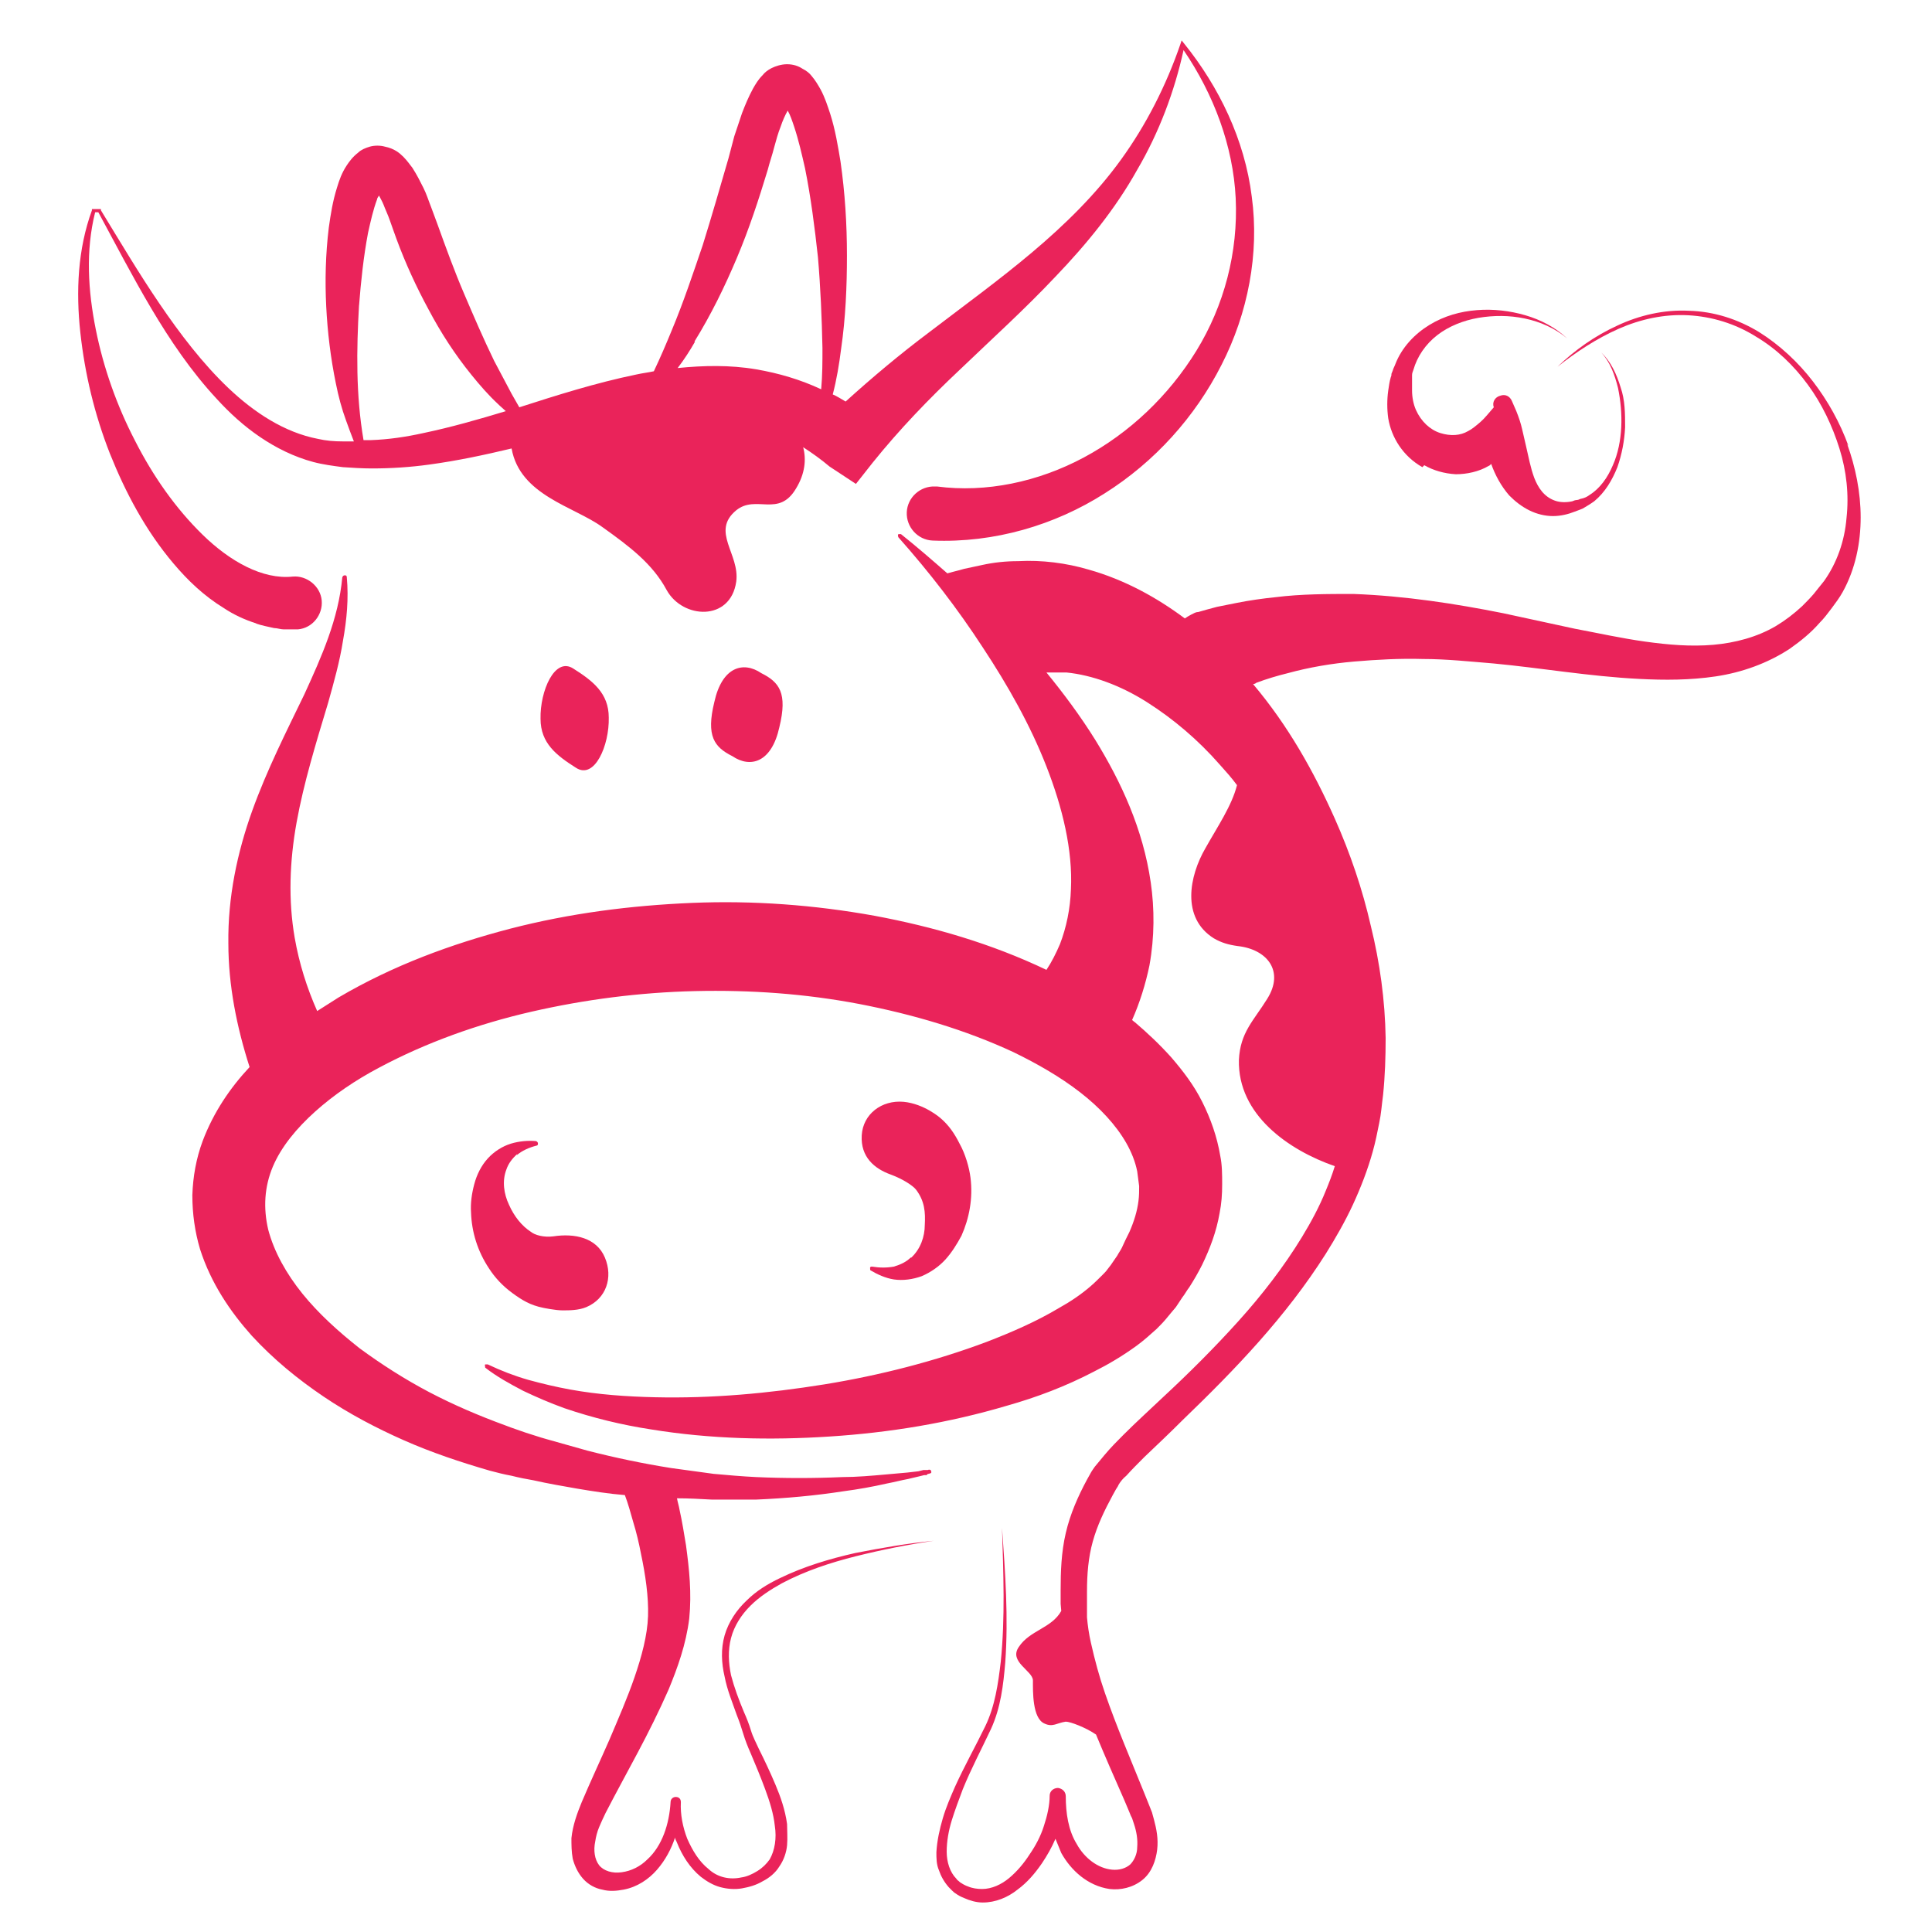
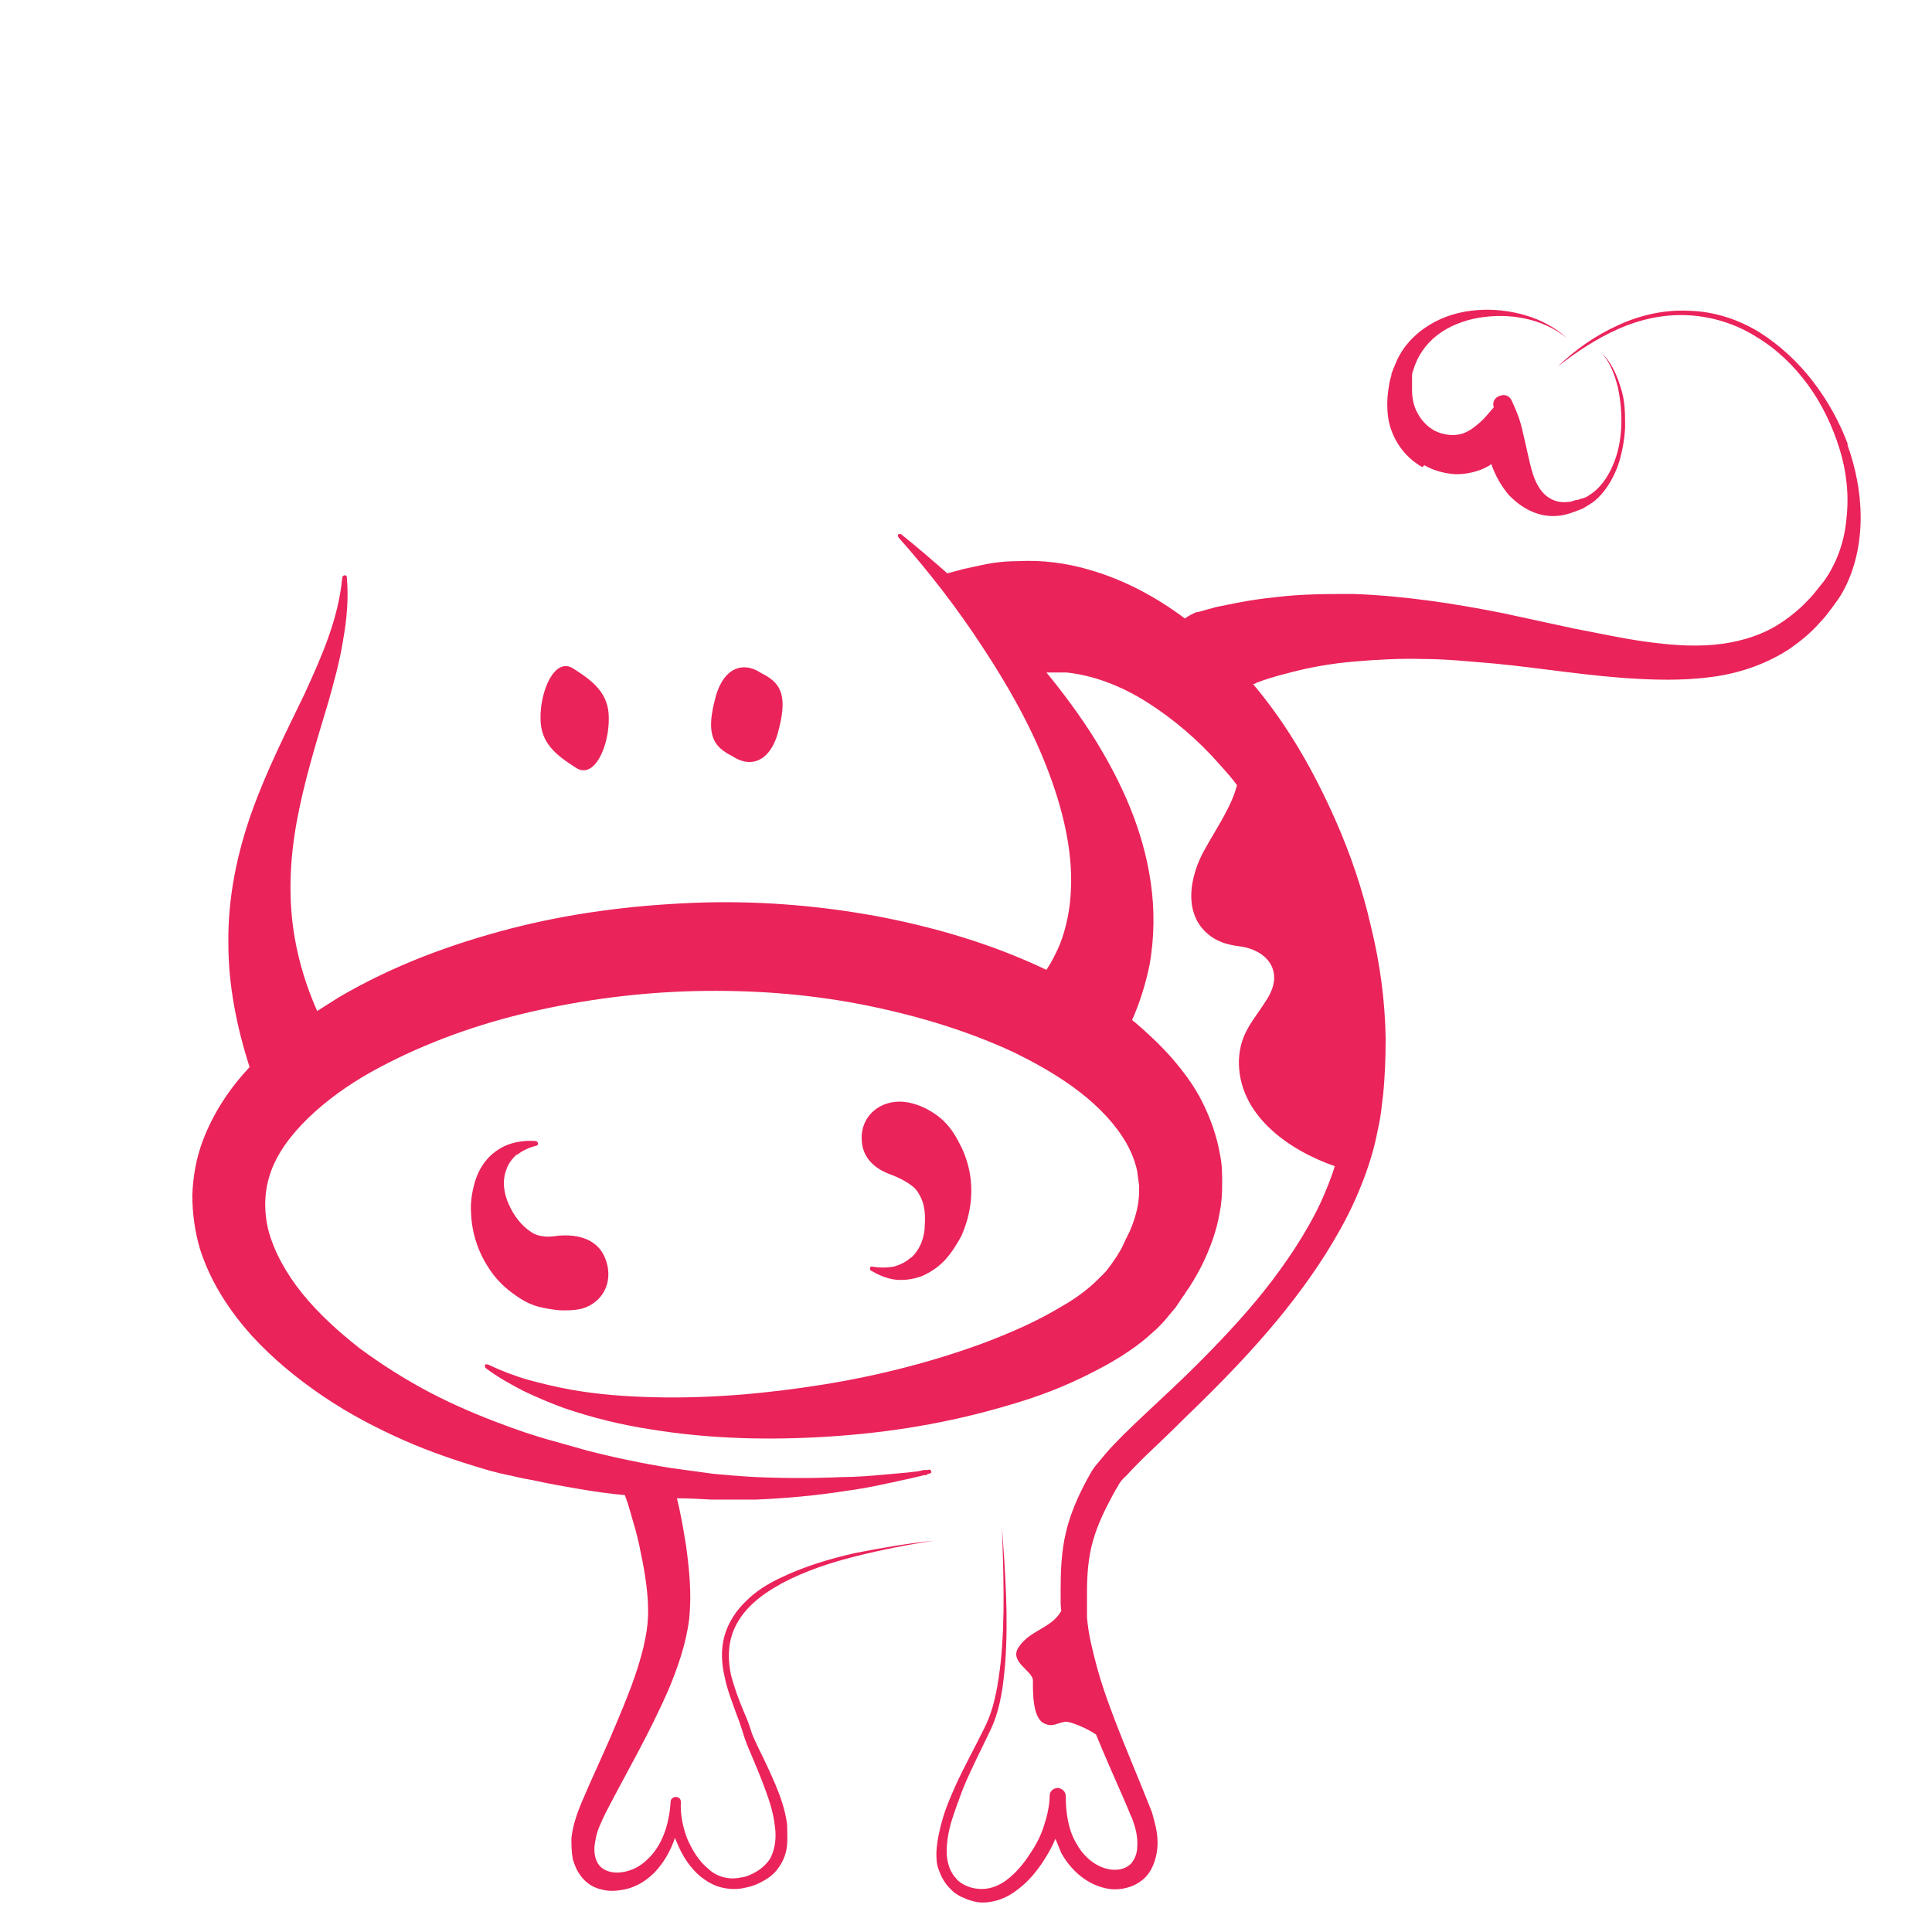
<svg xmlns="http://www.w3.org/2000/svg" width="300" viewBox="0 0 224.88 225" height="300" preserveAspectRatio="xMidYMid meet">
-   <path fill="#ea235a" d="M 29.758 72.621 C 30.434 72.848 31.184 72.996 31.859 73.145 C 32.234 73.145 32.609 73.297 32.98 73.297 C 33.133 73.297 33.355 73.297 33.582 73.297 L 34.031 73.297 C 34.031 73.297 34.184 73.297 34.184 73.297 C 34.332 73.297 34.48 73.297 34.633 73.297 C 36.355 73.145 37.555 71.57 37.406 69.922 C 37.254 68.273 35.68 67 34.031 67.148 C 30.508 67.523 26.688 65.352 23.539 62.277 C 20.391 59.203 17.766 55.457 15.668 51.332 C 13.566 47.285 11.992 42.863 11.094 38.363 C 10.195 33.867 9.895 29.219 11.02 24.723 C 11.168 24.723 11.242 24.723 11.395 24.723 C 13.418 28.469 15.367 32.219 17.539 35.891 C 19.715 39.562 22.188 43.238 25.188 46.461 C 26.688 48.109 28.336 49.609 30.207 50.883 C 32.082 52.156 34.184 53.207 36.43 53.805 C 37.555 54.105 38.754 54.258 39.879 54.406 C 41.004 54.48 42.129 54.555 43.25 54.555 C 45.5 54.555 47.75 54.406 49.922 54.105 C 53.223 53.656 56.371 52.98 59.52 52.23 C 60.492 57.703 66.789 58.98 70.086 61.379 C 73.234 63.625 75.934 65.648 77.582 68.723 C 79.457 72.098 85.004 72.395 85.68 67.75 C 86.129 64.527 82.68 61.902 85.68 59.43 C 88.004 57.555 90.625 60.328 92.652 56.879 C 93.699 55.156 93.852 53.508 93.477 52.082 C 94.523 52.758 95.574 53.508 96.547 54.332 C 96.547 54.332 99.621 56.355 99.621 56.355 L 101.57 53.883 C 104.645 50.059 108.094 46.461 111.766 43.012 C 115.438 39.488 119.262 36.039 122.859 32.219 C 126.457 28.469 129.832 24.348 132.379 19.773 C 134.93 15.426 136.727 10.629 137.777 5.832 C 141.301 11.004 143.547 17 143.848 23.074 C 144.148 29.371 142.5 35.59 139.277 40.84 C 136.051 46.086 131.48 50.434 126.156 53.281 C 120.836 56.129 114.766 57.406 109.066 56.656 C 108.992 56.656 108.918 56.656 108.844 56.656 C 107.117 56.578 105.617 57.93 105.543 59.652 C 105.469 61.379 106.816 62.875 108.543 62.953 C 115.738 63.25 122.785 61.152 128.555 57.48 C 134.402 53.805 139.125 48.559 142.199 42.488 C 145.273 36.492 146.621 29.52 145.723 22.922 C 144.898 16.25 141.898 10.105 137.852 5.082 L 137.551 4.707 L 137.402 5.156 C 135.754 9.953 133.43 14.527 130.504 18.574 C 127.582 22.621 123.984 26.145 120.16 29.371 C 116.34 32.594 112.215 35.59 108.094 38.738 C 104.793 41.215 101.57 43.91 98.422 46.762 C 97.898 46.461 97.449 46.16 96.922 45.934 C 97.375 44.211 97.672 42.414 97.898 40.613 C 98.422 37.016 98.574 33.344 98.574 29.746 C 98.574 26.07 98.348 22.473 97.824 18.801 C 97.523 17 97.223 15.129 96.625 13.254 C 96.324 12.352 96.023 11.379 95.5 10.406 C 95.199 9.879 94.898 9.355 94.449 8.832 C 94.227 8.531 93.852 8.23 93.398 8.004 C 92.949 7.707 92.352 7.48 91.602 7.48 C 90.926 7.48 90.25 7.707 89.801 7.93 C 89.352 8.156 88.977 8.457 88.754 8.754 C 88.227 9.281 87.93 9.805 87.629 10.328 C 87.105 11.305 86.73 12.203 86.355 13.18 C 86.055 14.078 85.754 14.977 85.453 15.875 L 84.781 18.426 C 83.805 21.797 82.832 25.172 81.781 28.543 C 80.656 31.844 79.531 35.215 78.184 38.441 C 77.508 40.09 76.836 41.664 76.086 43.238 C 75.41 43.387 74.734 43.461 74.059 43.613 C 69.34 44.586 64.84 46.012 60.418 47.434 C 60.117 46.91 59.816 46.387 59.52 45.859 C 58.844 44.586 58.168 43.312 57.496 42.039 C 56.219 39.414 55.094 36.789 53.973 34.168 C 52.848 31.543 51.871 28.844 50.898 26.145 L 50.148 24.121 C 49.848 23.371 49.625 22.621 49.25 21.875 C 48.875 21.125 48.5 20.375 47.973 19.551 C 47.676 19.176 47.375 18.727 46.926 18.273 C 46.477 17.824 45.875 17.301 44.75 17.074 C 44.227 16.926 43.551 16.926 43.027 17.074 C 42.504 17.227 41.977 17.449 41.68 17.75 C 41.004 18.273 40.629 18.801 40.328 19.25 C 39.73 20.148 39.43 21.047 39.203 21.797 C 38.68 23.449 38.453 24.945 38.23 26.52 C 37.855 29.594 37.781 32.668 37.93 35.664 C 38.078 38.664 38.453 41.738 39.055 44.66 C 39.355 46.16 39.73 47.586 40.254 49.008 C 40.555 49.832 40.852 50.656 41.152 51.406 C 40.703 51.406 40.328 51.406 39.879 51.406 C 38.828 51.406 37.93 51.332 36.957 51.109 C 33.059 50.359 29.535 48.035 26.535 45.188 C 23.539 42.336 20.914 38.891 18.516 35.367 C 16.117 31.844 13.941 28.172 11.695 24.496 L 11.695 24.348 C 11.617 24.348 11.469 24.348 11.469 24.348 C 11.242 24.348 11.02 24.348 10.793 24.348 L 10.645 24.348 C 10.645 24.348 10.645 24.496 10.645 24.496 C 8.996 28.996 8.77 33.941 9.297 38.738 C 9.82 43.535 10.945 48.258 12.742 52.832 C 14.543 57.328 16.867 61.754 20.164 65.648 C 21.812 67.598 23.688 69.398 26.012 70.82 C 27.137 71.57 28.41 72.172 29.836 72.621 Z M 80.809 39.789 C 82.754 36.641 84.328 33.418 85.754 30.043 C 87.18 26.672 88.305 23.223 89.352 19.773 C 89.578 18.875 89.879 18.051 90.102 17.152 C 90.328 16.328 90.551 15.5 90.852 14.754 C 91.078 14.078 91.375 13.402 91.676 12.879 C 91.977 13.402 92.199 14.078 92.426 14.754 C 92.949 16.328 93.324 17.977 93.699 19.625 C 94.375 22.996 94.824 26.52 95.199 29.969 C 95.5 33.492 95.648 37.016 95.723 40.539 C 95.723 42.113 95.723 43.688 95.574 45.336 C 93.176 44.211 90.625 43.461 88.004 43.012 C 84.93 42.488 81.855 42.562 78.859 42.863 C 79.609 41.887 80.281 40.84 80.883 39.789 Z M 44.676 21.723 Z M 41.754 35.59 C 41.977 32.742 42.277 29.895 42.801 27.121 C 43.102 25.77 43.402 24.422 43.852 23.223 C 43.852 23.074 44 22.922 44.078 22.773 C 44.227 23.074 44.453 23.449 44.602 23.824 C 44.824 24.422 45.125 25.023 45.352 25.695 C 45.574 26.371 45.875 27.121 46.102 27.797 C 47.148 30.645 48.426 33.418 49.848 36.039 C 51.273 38.738 52.922 41.289 54.871 43.688 C 55.844 44.887 56.82 46.012 57.945 47.059 C 58.242 47.359 58.543 47.586 58.844 47.883 C 55.621 48.859 52.473 49.758 49.25 50.434 C 47.227 50.883 45.199 51.184 43.102 51.258 C 42.801 51.258 42.578 51.258 42.277 51.258 C 41.379 46.012 41.453 40.762 41.754 35.516 Z M 41.754 35.59 " fill-opacity="1" fill-rule="nonzero" />
  <path fill="#ea235a" d="M 60.117 134.539 C 60.719 134.012 61.543 133.641 62.441 133.414 C 62.516 133.414 62.59 133.34 62.59 133.188 C 62.59 133.039 62.516 132.965 62.367 132.891 C 61.469 132.812 60.418 132.891 59.441 133.188 C 58.469 133.488 57.496 134.09 56.746 134.914 C 55.996 135.738 55.469 136.785 55.172 137.91 C 54.871 139.035 54.723 140.16 54.797 141.211 C 54.871 143.457 55.547 145.707 56.895 147.73 C 57.57 148.781 58.469 149.754 59.594 150.578 C 60.719 151.402 61.691 152.004 63.191 152.305 C 63.191 152.305 64.617 152.605 65.441 152.605 C 66.266 152.605 67.312 152.605 68.215 152.23 C 70.539 151.254 71.363 148.781 70.387 146.457 C 69.414 144.133 66.863 143.609 64.391 143.984 C 63.266 144.133 62.215 143.832 61.766 143.457 C 60.719 142.785 59.816 141.66 59.219 140.309 C 58.617 139.035 58.395 137.535 58.918 136.188 C 59.145 135.512 59.594 134.914 60.191 134.387 Z M 60.117 134.539 " fill-opacity="1" fill-rule="nonzero" />
  <path fill="#ea235a" d="M 105.992 146.457 C 105.469 146.98 104.793 147.281 104.043 147.508 C 103.219 147.656 102.395 147.656 101.496 147.508 C 101.422 147.508 101.27 147.508 101.27 147.656 C 101.27 147.805 101.27 147.957 101.348 147.957 C 102.094 148.406 103.07 148.855 104.043 149.004 C 105.094 149.156 106.219 149.004 107.27 148.629 C 108.316 148.18 109.293 147.508 110.043 146.684 C 110.789 145.855 111.391 144.883 111.914 143.91 C 112.816 141.883 113.266 139.562 112.965 137.16 C 112.816 135.961 112.363 134.387 111.691 133.188 C 111.09 131.988 110.418 131.016 109.441 130.191 C 109.441 130.191 107.566 128.543 105.168 128.316 C 102.621 128.09 100.445 129.742 100.297 132.215 C 100.148 134.762 101.797 136.113 103.668 136.785 C 105.094 137.312 106.219 138.062 106.594 138.512 C 107.641 139.859 107.719 141.211 107.641 142.633 C 107.641 144.059 107.117 145.48 106.07 146.457 Z M 105.992 146.457 " fill-opacity="1" fill-rule="nonzero" />
  <path fill="#ea235a" d="M 66.715 77.867 C 64.539 76.445 62.816 80.492 62.891 83.715 C 62.891 86.562 64.766 87.988 67.016 89.414 C 69.188 90.836 70.914 86.789 70.836 83.566 C 70.836 80.719 68.965 79.293 66.715 77.867 Z M 66.715 77.867 " fill-opacity="1" fill-rule="nonzero" />
  <path fill="#ea235a" d="M 83.129 81.766 C 82.156 85.738 83.129 87.012 85.23 88.062 C 87.328 89.488 89.801 88.812 90.703 84.691 C 91.676 80.719 90.703 79.441 88.602 78.395 C 86.504 76.969 84.031 77.645 83.129 81.766 Z M 83.129 81.766 " fill-opacity="1" fill-rule="nonzero" />
  <path fill="#ea235a" d="M 215.211 51.934 C 214.234 49.234 212.812 46.684 211.086 44.438 C 209.363 42.188 207.188 40.164 204.789 38.664 C 202.316 37.164 199.543 36.266 196.621 36.191 C 193.773 36.039 190.848 36.715 188.301 37.914 C 185.676 39.113 183.352 40.762 181.328 42.711 C 183.504 40.988 185.902 39.414 188.449 38.289 C 191 37.164 193.773 36.566 196.547 36.715 C 199.32 36.867 202.016 37.691 204.414 39.188 C 206.816 40.613 208.84 42.562 210.488 44.812 C 212.137 47.059 213.336 49.609 214.16 52.23 C 214.984 54.855 215.285 57.629 214.984 60.328 C 214.762 63.027 213.859 65.574 212.363 67.676 C 211.988 68.125 211.535 68.723 211.164 69.172 C 210.711 69.699 210.262 70.148 209.812 70.598 C 208.84 71.496 207.863 72.246 206.738 72.922 C 204.566 74.195 202.016 74.871 199.469 75.094 C 196.844 75.32 194.223 75.094 191.523 74.719 C 188.824 74.344 186.125 73.746 183.352 73.223 L 175.031 71.422 C 169.41 70.297 163.562 69.398 157.566 69.172 C 154.566 69.172 151.492 69.172 148.496 69.547 C 146.996 69.699 145.422 69.922 143.922 70.223 C 143.172 70.371 142.426 70.523 141.676 70.672 L 140.551 70.973 L 139.5 71.273 C 139.199 71.273 138.977 71.422 138.676 71.57 C 138.375 71.723 138.152 71.871 137.926 72.023 C 134.703 69.621 130.957 67.523 126.684 66.324 C 124.133 65.574 121.285 65.199 118.512 65.352 C 117.086 65.352 115.664 65.5 114.312 65.801 C 113.641 65.949 112.891 66.102 112.215 66.25 L 111.691 66.398 L 111.09 66.551 L 110.266 66.773 C 108.469 65.199 106.742 63.699 104.867 62.203 C 104.793 62.203 104.645 62.203 104.57 62.203 C 104.496 62.277 104.496 62.426 104.57 62.578 C 108.168 66.625 111.465 70.898 114.391 75.395 C 117.312 79.816 119.938 84.465 121.809 89.262 C 123.684 94.059 124.883 99.008 124.66 103.578 C 124.582 105.828 124.133 108.004 123.383 109.953 C 122.934 111 122.41 112.051 121.809 112.949 C 115.363 109.875 108.617 107.926 101.797 106.652 C 94.75 105.379 87.629 104.855 80.508 105.152 C 73.387 105.453 66.34 106.352 59.367 108.152 C 52.473 109.953 45.727 112.426 39.355 116.172 C 38.531 116.699 37.703 117.223 36.879 117.746 C 35.68 115.047 34.781 112.199 34.258 109.203 C 33.508 104.855 33.656 100.355 34.48 95.785 C 35.305 91.211 36.73 86.562 38.156 81.84 C 38.828 79.441 39.504 77.043 39.879 74.645 C 40.328 72.172 40.555 69.699 40.328 67.223 C 40.328 67.074 40.254 67 40.105 67 C 39.953 67 39.879 67.074 39.805 67.223 C 39.355 72.098 37.406 76.445 35.383 80.867 C 33.281 85.215 31.035 89.637 29.309 94.434 C 27.586 99.23 26.461 104.48 26.535 109.875 C 26.535 114.75 27.512 119.621 29.008 124.27 C 26.762 126.668 24.812 129.516 23.539 132.891 C 22.789 134.914 22.414 137.012 22.34 139.188 C 22.34 141.359 22.637 143.457 23.238 145.48 C 24.512 149.457 26.762 152.754 29.234 155.527 C 31.781 158.301 34.633 160.625 37.629 162.648 C 40.629 164.672 43.777 166.32 47 167.746 C 50.223 169.168 53.598 170.293 56.969 171.27 C 57.793 171.492 58.695 171.719 59.52 171.867 C 60.418 172.094 61.168 172.242 62.066 172.395 C 63.715 172.77 65.441 173.066 67.164 173.367 C 68.965 173.668 70.836 173.969 72.711 174.117 C 73.086 175.09 73.387 176.215 73.688 177.266 C 74.059 178.465 74.359 179.738 74.586 180.938 C 75.109 183.414 75.484 185.961 75.41 188.211 C 75.336 190.457 74.66 192.934 73.836 195.332 C 73.012 197.73 71.961 200.129 70.914 202.602 C 69.863 205 68.738 207.398 67.688 209.875 C 67.164 211.148 66.641 212.57 66.488 214.07 C 66.488 214.82 66.488 215.645 66.641 216.469 C 66.863 217.293 67.238 218.117 67.84 218.793 C 68.438 219.469 69.262 219.918 70.086 220.066 C 70.914 220.293 71.738 220.219 72.562 220.066 C 74.137 219.77 75.484 218.867 76.461 217.742 C 77.434 216.621 78.109 215.344 78.559 213.996 C 78.559 214.223 78.707 214.371 78.781 214.594 C 79.383 216.094 80.281 217.52 81.555 218.57 C 82.23 219.094 82.98 219.543 83.805 219.77 C 84.629 219.992 85.531 220.066 86.355 219.918 C 87.18 219.77 88.004 219.543 88.754 219.094 C 89.504 218.719 90.25 218.117 90.703 217.367 C 91.227 216.621 91.527 215.719 91.602 214.895 C 91.676 214.07 91.602 213.172 91.602 212.422 C 91.375 210.773 90.852 209.273 90.25 207.848 C 89.652 206.426 88.977 205 88.305 203.652 C 88.004 202.977 87.629 202.301 87.402 201.551 C 87.18 200.805 86.879 200.055 86.578 199.379 C 85.98 197.953 85.453 196.531 85.078 195.105 C 84.781 193.684 84.703 192.184 85.078 190.758 C 85.453 189.336 86.277 188.059 87.328 187.012 C 88.379 185.961 89.652 185.137 91 184.387 C 93.699 182.961 96.625 181.988 99.621 181.238 C 102.621 180.488 105.617 179.891 108.691 179.438 C 105.617 179.738 102.621 180.266 99.547 180.863 C 96.547 181.539 93.551 182.438 90.777 183.785 C 89.352 184.461 88.004 185.285 86.879 186.41 C 85.754 187.461 84.781 188.883 84.328 190.457 C 83.879 192.031 83.957 193.684 84.328 195.258 C 84.629 196.828 85.23 198.254 85.754 199.754 C 86.055 200.504 86.277 201.176 86.504 201.926 C 86.73 202.676 87.027 203.426 87.328 204.102 C 87.93 205.523 88.527 206.949 89.051 208.375 C 89.578 209.797 90.027 211.223 90.176 212.648 C 90.402 214.07 90.176 215.496 89.578 216.543 C 89.203 217.07 88.754 217.52 88.152 217.895 C 87.555 218.27 86.879 218.57 86.277 218.645 C 84.93 218.941 83.504 218.645 82.457 217.668 C 81.332 216.77 80.582 215.496 79.98 214.145 C 79.457 212.797 79.156 211.297 79.234 209.875 C 79.234 209.5 79.008 209.273 78.633 209.273 C 78.332 209.273 78.035 209.5 78.035 209.875 C 77.883 212.422 77.059 214.969 75.336 216.543 C 74.512 217.367 73.461 217.895 72.336 218.043 C 71.285 218.195 70.238 217.895 69.711 217.219 C 69.188 216.543 69.039 215.496 69.262 214.445 C 69.34 213.922 69.488 213.32 69.711 212.797 C 69.938 212.273 70.164 211.746 70.461 211.148 C 71.66 208.824 72.938 206.5 74.211 204.102 C 75.484 201.703 76.684 199.305 77.809 196.754 C 78.859 194.207 79.832 191.508 80.207 188.508 C 80.508 185.512 80.207 182.738 79.832 179.965 C 79.609 178.613 79.383 177.191 79.082 175.84 C 79.008 175.391 78.859 174.941 78.781 174.492 C 80.133 174.492 81.48 174.566 82.832 174.641 C 84.555 174.641 86.277 174.641 88.004 174.641 C 91.453 174.492 94.824 174.191 98.199 173.668 C 99.922 173.441 101.57 173.145 103.219 172.77 C 104.043 172.617 104.867 172.395 105.695 172.242 L 106.969 171.941 L 107.566 171.793 L 107.867 171.793 C 107.867 171.719 108.016 171.645 108.016 171.645 L 108.094 171.645 C 108.168 171.645 108.094 171.645 107.941 171.57 C 108.016 171.645 108.168 171.645 108.316 171.57 C 108.469 171.492 108.391 171.344 108.316 171.195 C 108.168 171.117 107.941 171.195 108.016 171.195 L 107.941 171.195 C 107.941 171.195 107.793 171.195 107.793 171.195 L 107.492 171.195 C 107.492 171.195 106.895 171.344 106.895 171.344 L 105.617 171.492 L 103.07 171.719 C 101.422 171.867 99.695 172.02 98.047 172.02 C 94.676 172.168 91.301 172.168 88.004 172.02 C 86.355 171.941 84.703 171.793 83.055 171.645 C 81.406 171.418 79.758 171.195 78.109 170.969 C 74.809 170.445 71.586 169.77 68.363 168.945 C 66.789 168.496 65.141 168.047 63.566 167.594 C 62.742 167.371 61.918 167.07 61.168 166.848 C 60.344 166.547 59.594 166.32 58.844 166.02 C 55.77 164.898 52.773 163.621 49.922 162.125 C 47.074 160.625 44.375 158.898 41.828 157.027 C 39.355 155.078 37.031 152.977 35.156 150.656 C 33.281 148.332 31.859 145.781 31.184 143.234 C 30.582 140.684 30.734 138.211 31.707 135.887 C 32.684 133.562 34.48 131.391 36.656 129.441 C 38.828 127.492 41.379 125.77 44.078 124.344 C 49.547 121.422 55.621 119.246 61.844 117.82 C 68.062 116.398 74.434 115.574 80.883 115.422 C 87.328 115.273 93.699 115.723 99.996 116.922 C 106.219 118.121 112.363 119.922 117.988 122.543 C 120.762 123.895 123.383 125.395 125.707 127.191 C 128.031 128.992 129.906 131.016 131.105 133.113 C 131.703 134.164 132.156 135.289 132.379 136.414 C 132.453 137.012 132.527 137.535 132.605 138.137 C 132.605 138.66 132.605 139.262 132.527 139.859 C 132.379 141.059 132.004 142.258 131.48 143.457 C 131.18 144.059 130.879 144.656 130.582 145.332 C 130.43 145.633 130.207 145.934 130.055 146.23 L 129.383 147.207 C 129.305 147.355 129.082 147.582 128.93 147.805 C 128.781 148.031 128.555 148.258 128.332 148.48 C 127.883 148.93 127.434 149.379 126.906 149.832 C 125.859 150.73 124.66 151.555 123.309 152.305 C 120.688 153.879 117.762 155.152 114.84 156.277 C 108.844 158.527 102.395 160.176 95.949 161.223 C 89.426 162.273 82.832 162.875 76.234 162.723 C 72.938 162.648 69.637 162.422 66.34 161.824 C 64.691 161.523 63.117 161.148 61.469 160.699 C 59.895 160.25 58.32 159.648 56.746 158.898 C 56.668 158.898 56.52 158.898 56.445 158.898 C 56.371 158.977 56.445 159.125 56.445 159.273 C 57.793 160.324 59.293 161.148 60.867 161.973 C 62.441 162.723 64.016 163.398 65.664 163.996 C 68.965 165.121 72.336 165.945 75.785 166.473 C 82.68 167.594 89.652 167.746 96.547 167.297 C 103.52 166.848 110.418 165.723 117.238 163.699 C 120.688 162.723 124.059 161.449 127.355 159.727 C 129.008 158.898 130.656 157.926 132.305 156.727 C 133.129 156.125 133.879 155.453 134.629 154.777 C 135.004 154.402 135.379 154.027 135.754 153.578 C 136.129 153.129 136.426 152.754 136.879 152.23 L 137.625 151.105 C 137.926 150.73 138.152 150.281 138.449 149.906 C 138.977 149.082 139.5 148.18 139.949 147.281 C 140.852 145.406 141.598 143.457 141.973 141.285 C 142.199 140.16 142.273 139.109 142.273 137.91 C 142.273 136.863 142.273 135.664 142.051 134.613 C 141.676 132.363 140.926 130.266 139.949 128.316 C 138.977 126.367 137.703 124.719 136.352 123.145 C 135.004 121.645 133.578 120.297 132.078 119.023 C 132.004 119.023 131.93 118.871 131.781 118.797 C 132.68 116.773 133.355 114.598 133.805 112.426 C 134.402 109.125 134.402 105.828 133.953 102.754 C 133.055 96.535 130.504 91.062 127.508 86.188 C 125.781 83.414 123.832 80.793 121.809 78.316 C 122.559 78.316 123.309 78.316 124.133 78.316 C 127.133 78.617 130.43 79.816 133.504 81.766 C 136.578 83.715 139.5 86.188 142.051 89.113 C 142.723 89.863 143.398 90.613 144 91.438 C 143.398 93.836 141.75 96.234 140.324 98.781 C 138.449 102.004 137.477 106.879 141.301 109.277 C 142.199 109.801 143.023 110.027 144.074 110.176 C 147.52 110.551 149.547 113.102 147.52 116.324 C 145.945 118.871 144.371 120.223 144.223 123.445 C 144.074 129.816 149.996 133.938 155.391 135.812 C 155.094 136.785 154.719 137.762 154.344 138.66 C 153.594 140.535 152.617 142.336 151.57 144.059 C 149.469 147.508 146.922 150.805 144.148 153.879 C 141.375 156.953 138.449 159.875 135.379 162.723 C 133.879 164.148 132.305 165.57 130.805 167.07 C 130.055 167.82 129.305 168.57 128.555 169.469 C 128.18 169.918 127.809 170.371 127.434 170.82 C 127.281 171.043 127.059 171.344 126.906 171.645 L 126.531 172.316 C 125.484 174.266 124.582 176.289 124.059 178.539 C 123.535 180.789 123.461 183.039 123.461 185.211 L 123.461 186.785 C 123.461 186.785 123.535 187.609 123.535 187.609 C 122.41 189.633 119.859 189.859 118.586 191.809 C 117.387 193.531 120.234 194.582 120.234 195.707 C 120.234 196.98 120.16 200.129 121.586 200.727 C 122.559 201.18 123.008 200.652 124.059 200.504 C 124.582 200.504 126.383 201.18 127.582 202.004 C 128.633 204.551 129.754 207.098 130.879 209.648 L 131.48 211.074 L 131.629 211.445 L 131.781 211.746 C 131.855 211.973 131.93 212.195 132.004 212.422 C 132.305 213.32 132.453 214.223 132.379 215.121 C 132.379 215.945 132.004 216.695 131.555 217.145 C 131.031 217.594 130.281 217.82 129.457 217.742 C 127.809 217.594 126.234 216.395 125.332 214.746 C 124.359 213.172 124.059 211.148 124.059 209.199 C 124.059 208.672 123.684 208.301 123.16 208.223 C 122.633 208.223 122.184 208.598 122.184 209.125 C 122.184 210.246 121.887 211.523 121.512 212.648 C 121.137 213.848 120.535 214.969 119.859 215.945 C 119.188 216.996 118.363 217.969 117.461 218.719 C 116.562 219.469 115.438 219.992 114.312 219.992 C 113.789 219.992 113.191 219.918 112.664 219.691 C 112.441 219.617 112.141 219.469 111.914 219.316 C 111.766 219.242 111.691 219.168 111.617 219.094 C 111.539 219.02 111.391 218.941 111.316 218.793 C 110.566 218.043 110.191 216.844 110.191 215.645 C 110.191 214.445 110.418 213.172 110.789 211.973 C 111.164 210.773 111.617 209.574 112.066 208.375 C 113.039 205.977 114.238 203.727 115.363 201.328 C 116.488 198.855 116.789 196.23 117.012 193.605 C 117.387 188.359 117.012 183.188 116.637 177.941 C 116.789 183.188 117.012 188.359 116.488 193.531 C 116.188 196.082 115.812 198.703 114.688 201.027 C 113.562 203.352 112.289 205.602 111.164 208.074 C 110.641 209.273 110.117 210.473 109.742 211.746 C 109.367 213.023 109.066 214.371 108.992 215.719 C 108.992 216.395 108.992 217.145 109.293 217.82 C 109.516 218.492 109.891 219.168 110.418 219.77 C 110.566 219.918 110.715 220.066 110.789 220.145 C 110.941 220.293 111.09 220.441 111.242 220.516 C 111.539 220.742 111.84 220.891 112.215 221.043 C 112.891 221.344 113.641 221.566 114.391 221.566 C 115.887 221.566 117.312 220.969 118.438 220.066 C 119.562 219.242 120.461 218.195 121.285 216.996 C 121.887 216.094 122.41 215.195 122.859 214.145 C 123.086 214.672 123.309 215.27 123.535 215.797 C 124.66 217.82 126.609 219.617 129.156 219.992 C 130.43 220.145 131.855 219.844 132.98 218.941 C 134.102 218.043 134.555 216.621 134.703 215.422 C 134.852 214.145 134.629 213.023 134.328 211.898 C 134.254 211.598 134.18 211.371 134.102 211.074 L 133.805 210.324 L 133.203 208.824 C 131.629 204.926 129.98 201.102 128.633 197.203 C 127.957 195.258 127.434 193.309 126.98 191.281 C 126.758 190.309 126.609 189.258 126.531 188.359 L 126.531 187.984 C 126.531 187.984 126.531 187.762 126.531 187.762 C 126.531 187.762 126.531 186.934 126.531 186.934 L 126.531 185.359 C 126.531 183.336 126.684 181.387 127.207 179.516 C 127.73 177.641 128.555 175.918 129.531 174.117 L 129.906 173.441 C 129.98 173.293 130.129 173.145 130.207 172.918 C 130.43 172.543 130.73 172.168 131.105 171.867 C 131.781 171.117 132.453 170.445 133.203 169.695 C 134.703 168.27 136.203 166.848 137.703 165.348 C 143.773 159.5 149.695 153.352 154.344 146.008 C 155.469 144.207 156.59 142.258 157.492 140.309 C 158.391 138.363 159.215 136.262 159.816 134.09 C 160.113 133.039 160.34 131.914 160.562 130.789 C 160.789 129.742 160.863 128.617 161.016 127.492 C 161.238 125.316 161.312 123.07 161.312 120.895 C 161.238 116.473 160.641 112.125 159.59 107.852 C 158.617 103.578 157.191 99.383 155.391 95.336 C 152.918 89.789 149.922 84.465 145.871 79.668 C 146.023 79.668 146.172 79.594 146.246 79.52 C 147.445 79.066 148.719 78.691 149.922 78.395 C 152.395 77.719 155.016 77.27 157.641 77.043 C 160.266 76.82 162.965 76.668 165.66 76.746 C 168.359 76.746 171.133 77.043 173.906 77.27 C 179.453 77.793 185 78.77 190.848 79.066 C 193.773 79.219 196.77 79.219 199.77 78.77 C 202.766 78.32 205.766 77.27 208.391 75.543 C 209.664 74.645 210.863 73.672 211.836 72.547 C 212.363 72.023 212.812 71.422 213.262 70.824 C 213.711 70.223 214.16 69.621 214.535 68.949 C 216.035 66.25 216.633 63.176 216.633 60.254 C 216.633 57.328 216.035 54.406 215.059 51.707 Z M 215.211 51.934 " fill-opacity="1" fill-rule="nonzero" />
  <path fill="#ea235a" d="M 165.812 54.18 C 166.859 54.781 168.137 55.156 169.484 55.23 C 170.758 55.23 172.184 54.93 173.309 54.258 C 173.383 54.258 173.531 54.105 173.605 54.031 C 174.059 55.305 174.73 56.578 175.707 57.703 C 176.379 58.379 177.129 58.98 178.031 59.43 C 178.93 59.879 179.902 60.102 180.805 60.102 C 181.703 60.102 182.602 59.879 183.352 59.578 L 183.953 59.352 C 184.176 59.277 184.328 59.203 184.551 59.055 C 184.926 58.828 185.301 58.605 185.602 58.379 C 186.875 57.328 187.699 55.906 188.301 54.406 C 188.824 52.906 189.125 51.332 189.199 49.758 C 189.199 48.184 189.199 46.609 188.676 45.109 C 188.223 43.613 187.551 42.113 186.426 41.062 C 187.477 42.188 188 43.688 188.375 45.188 C 188.676 46.684 188.824 48.184 188.75 49.758 C 188.676 51.258 188.375 52.832 187.773 54.18 C 187.176 55.605 186.277 56.879 185.078 57.629 C 184.777 57.855 184.477 58.004 184.102 58.078 C 183.953 58.078 183.801 58.23 183.578 58.23 C 183.426 58.23 183.203 58.305 183.051 58.379 C 182.379 58.527 181.629 58.527 181.027 58.305 C 179.754 57.855 179.078 56.805 178.629 55.68 C 178.18 54.48 177.953 53.207 177.656 51.934 C 177.504 51.258 177.355 50.656 177.207 49.984 C 177.055 49.309 176.832 48.633 176.531 47.883 L 176.008 46.684 C 175.781 46.16 175.258 45.859 174.656 46.086 C 174.059 46.234 173.684 46.836 173.906 47.434 C 173.309 48.109 172.859 48.711 172.332 49.16 C 171.809 49.609 171.359 49.984 170.91 50.207 C 170.008 50.734 168.887 50.809 167.684 50.434 C 166.484 50.059 165.438 49.082 164.836 47.734 C 164.539 47.059 164.387 46.234 164.387 45.484 C 164.387 45.109 164.387 44.66 164.387 44.285 C 164.387 44.211 164.387 44.062 164.387 43.988 L 164.387 43.836 C 164.387 43.836 164.387 43.762 164.387 43.688 C 164.387 43.461 164.461 43.312 164.539 43.086 C 164.988 41.512 165.961 40.09 167.312 39.039 C 168.66 37.988 170.383 37.316 172.109 37.016 C 173.906 36.715 175.707 36.715 177.504 37.09 C 179.305 37.465 181.027 38.215 182.453 39.414 C 181.102 38.141 179.379 37.238 177.582 36.715 C 175.781 36.191 173.832 35.965 171.957 36.117 C 170.008 36.266 168.137 36.789 166.41 37.84 C 164.688 38.891 163.188 40.465 162.438 42.414 C 162.363 42.637 162.215 42.863 162.137 43.16 L 161.988 43.535 C 161.988 43.688 161.988 43.762 161.914 43.91 C 161.762 44.438 161.688 44.961 161.613 45.484 C 161.465 46.535 161.465 47.66 161.613 48.711 C 161.988 50.957 163.336 53.133 165.586 54.406 Z M 165.812 54.18 " fill-opacity="1" fill-rule="nonzero" />
</svg>